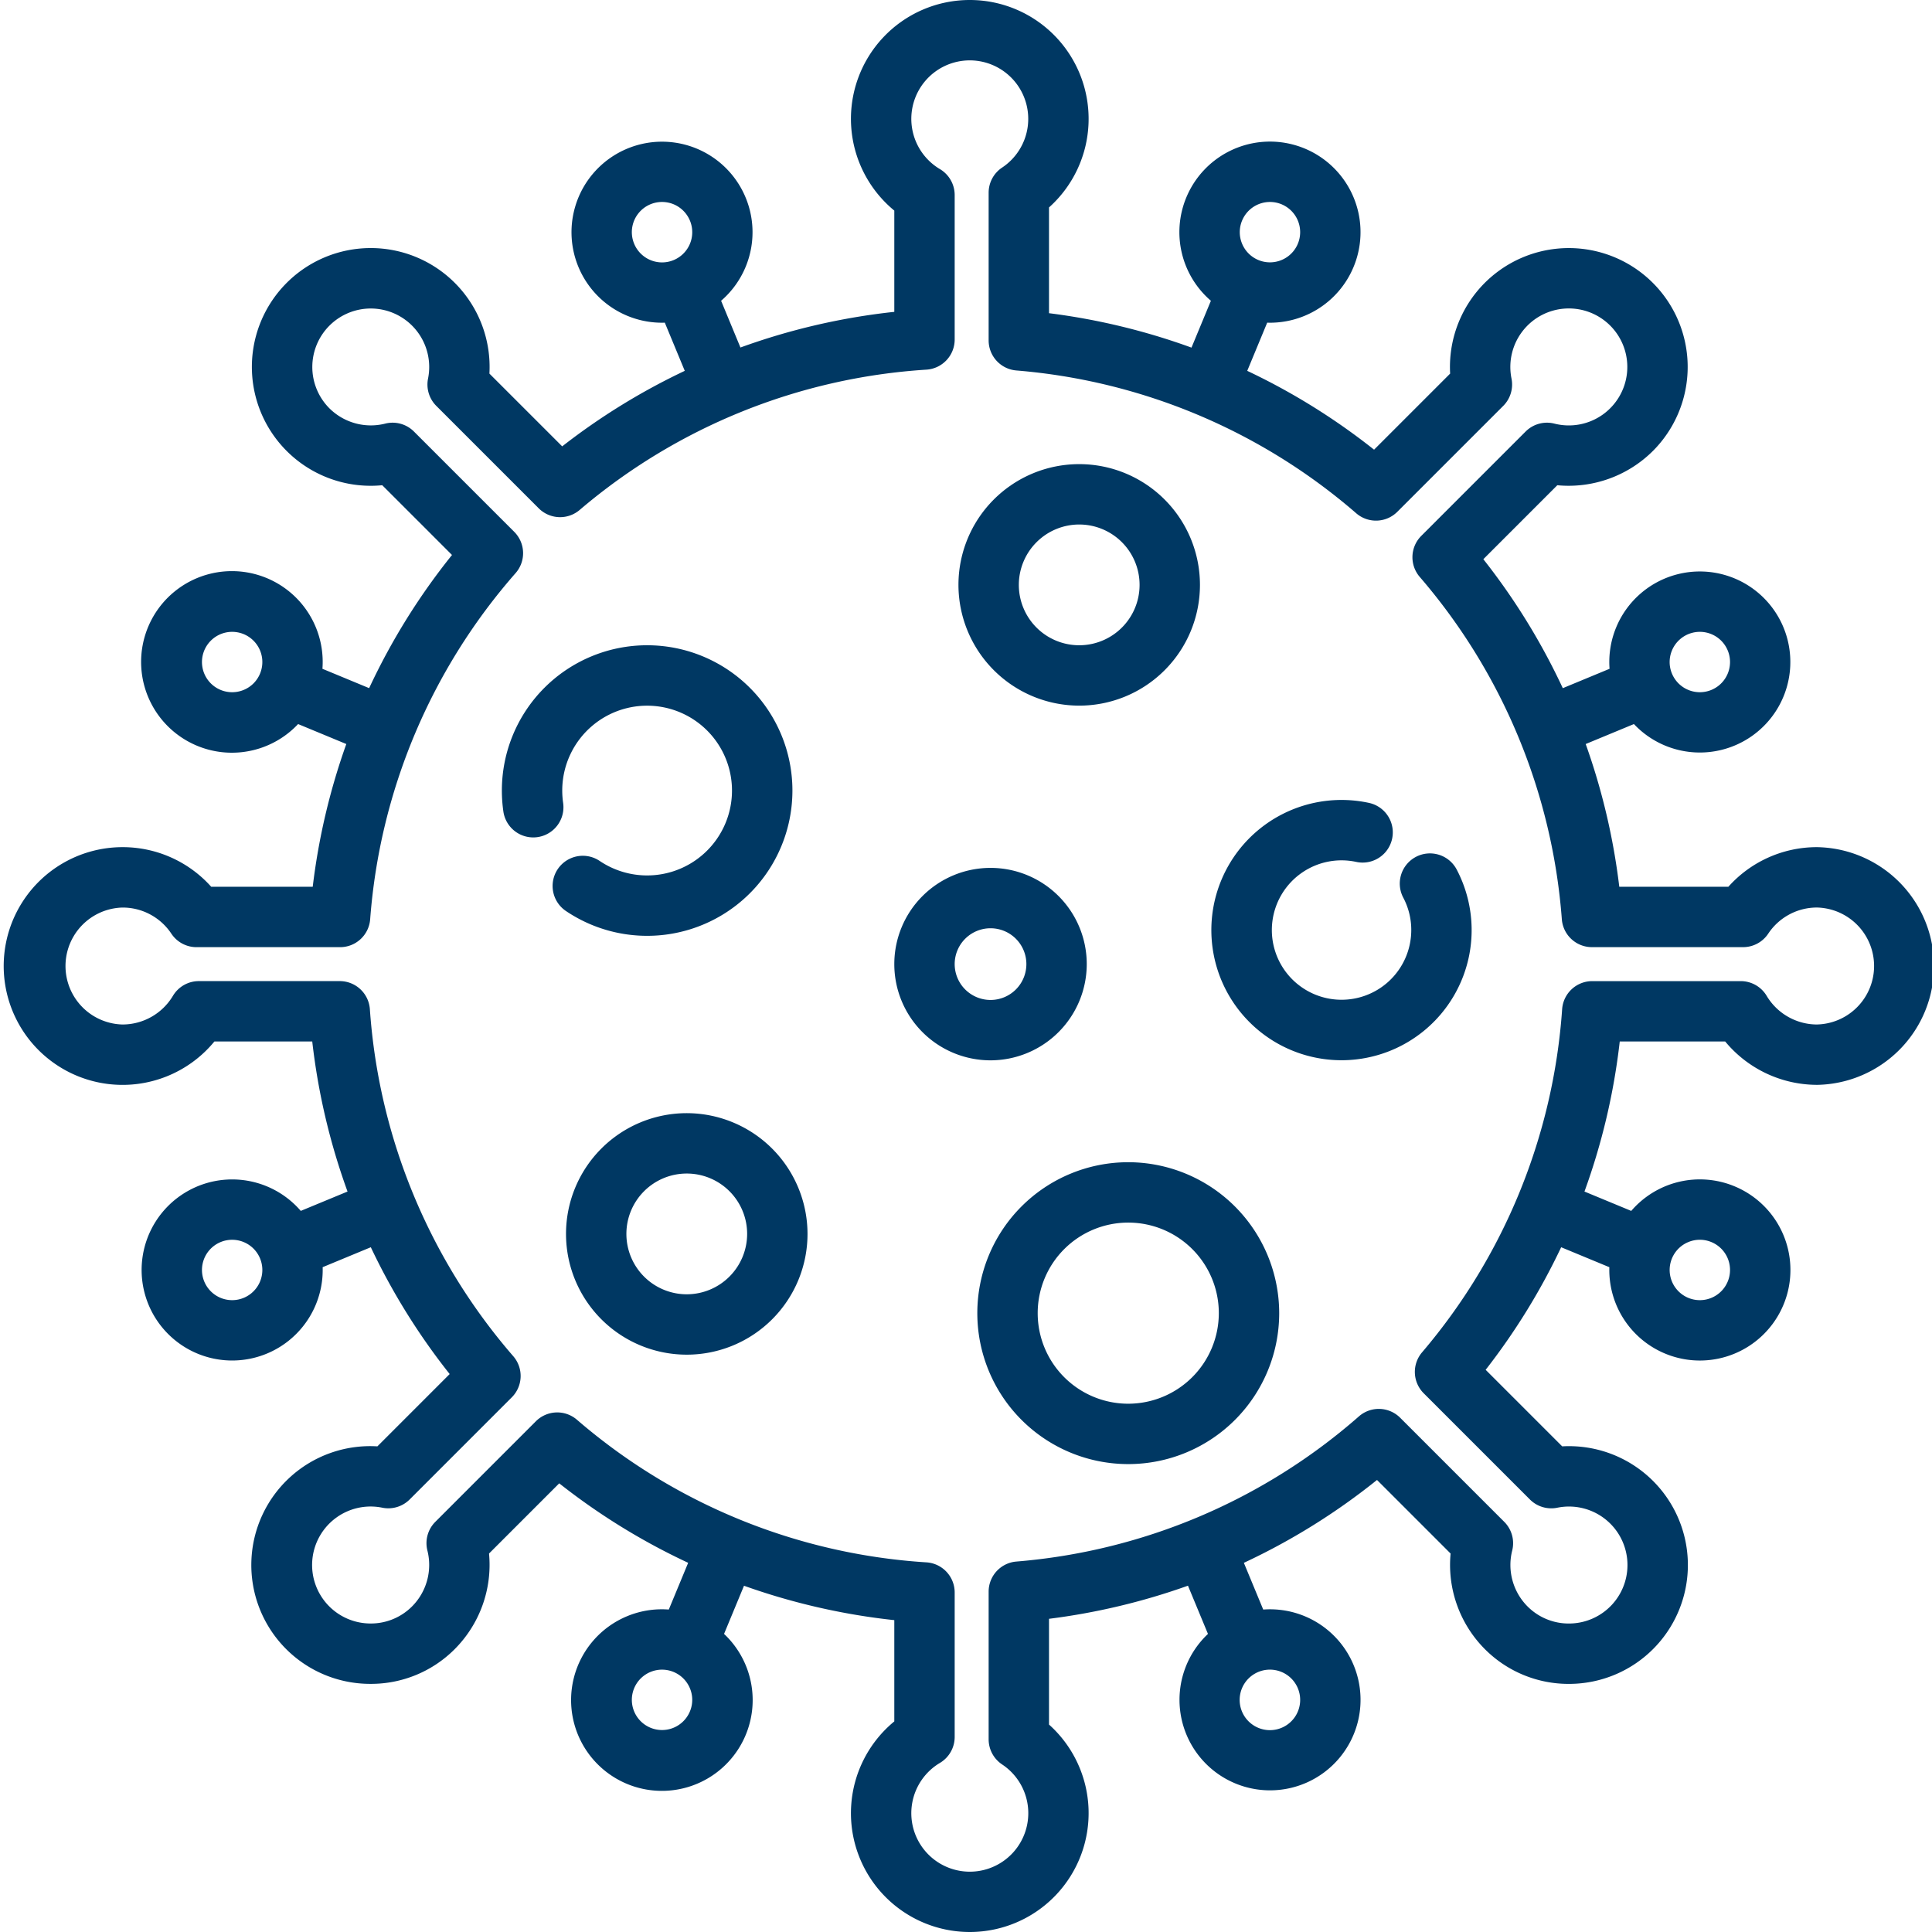
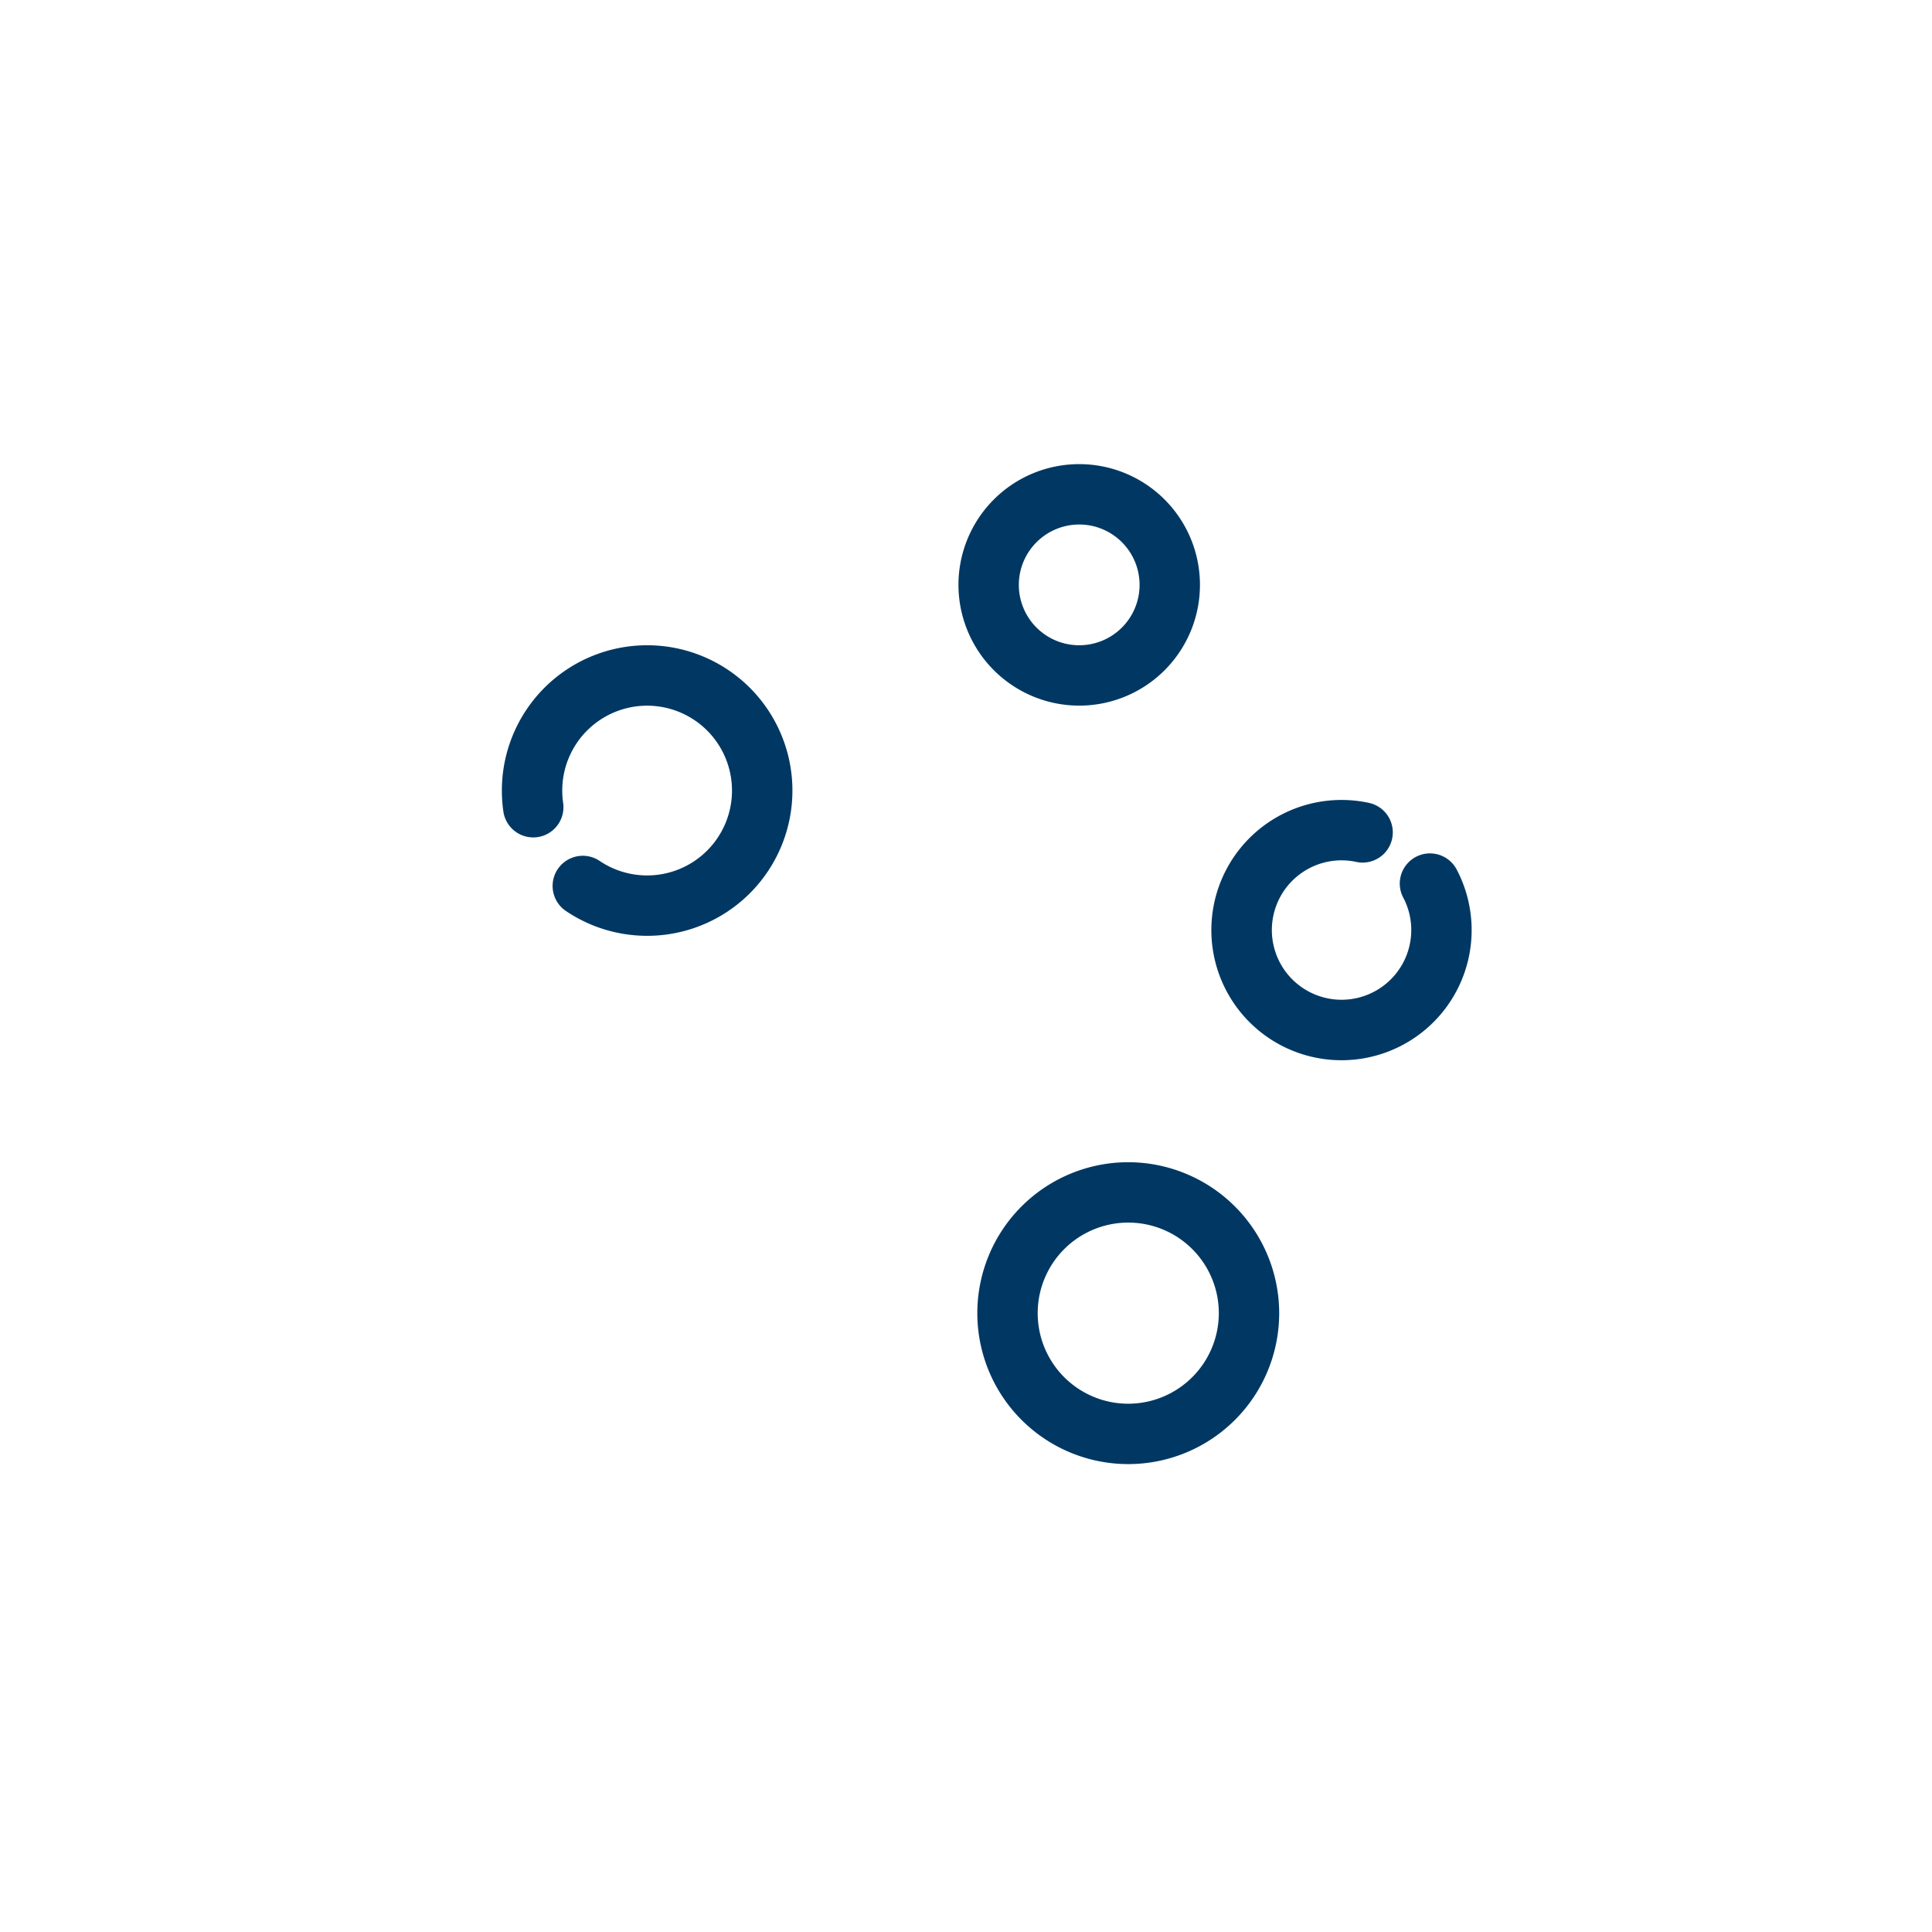
<svg xmlns="http://www.w3.org/2000/svg" fill="#003863" id="outline" viewBox="0 0 512 512" width="512" height="512">
-   <path d="M481.512,224.505h-.143a31.453,31.453,0,0,0-23.338,10.5H429.126a174.043,174.043,0,0,0-8.9-37.829l12.78-5.294a23.989,23.989,0,1,0-6.457-14.644l-12.392,5.134A173.277,173.277,0,0,0,393.1,148.194l19.6-19.6a31.67,31.67,0,0,0,25.419-9.169,31.5,31.5,0,1,0-53.817-20.415L364.143,119.17a173.293,173.293,0,0,0-33.612-20.891l5.29-12.772c.234.007.469.017.7.017a24,24,0,1,0-22.142-33.185h0A23.972,23.972,0,0,0,320.9,79.708l-5.142,12.413A173.967,173.967,0,0,0,278,83V54.973A31.5,31.5,0,0,0,257.146,0H257a31.488,31.488,0,0,0-20,55.811V82.644a173.773,173.773,0,0,0-40.775,9.449L191.1,79.708a23.987,23.987,0,1,0-15.619,5.816c.234,0,.469-.01.7-.017l5.289,12.77a173.436,173.436,0,0,0-32.482,20.013L129.7,99.007a31.5,31.5,0,1,0-28.4,29.584l18.485,18.485a173.272,173.272,0,0,0-21.958,35.29l-12.379-5.128A24.06,24.06,0,1,0,79,191.882l12.776,5.292a173.975,173.975,0,0,0-8.9,37.831h-26.9a31.45,31.45,0,0,0-23.337-10.5H32.5a31.5,31.5,0,1,0,24.318,51.5H82.749a173.755,173.755,0,0,0,9.35,39.767L79.708,320.9a23.994,23.994,0,1,0,5.8,14.916l12.762-5.286a173.347,173.347,0,0,0,20.9,33.608L100.012,383.3a31.5,31.5,0,1,0-1.9,62.942h.145a31.287,31.287,0,0,0,22.167-9.125A31.658,31.658,0,0,0,129.6,411.7l18.6-18.6A173.317,173.317,0,0,0,182.37,414.16l-5.131,12.388a24.06,24.06,0,1,0,14.643,6.457l5.288-12.765A173.953,173.953,0,0,0,237,429.356v26.833A31.488,31.488,0,0,0,257,512h.143A31.5,31.5,0,0,0,278,457.027V429a173.956,173.956,0,0,0,36.823-8.777l5.3,12.783a23.989,23.989,0,1,0,14.644-6.457l-5.13-12.384a173.292,173.292,0,0,0,35.285-21.96l19.5,19.5a31.652,31.652,0,0,0,9.169,25.418,31.281,31.281,0,0,0,22.167,9.125h.145A31.5,31.5,0,1,0,414,383.3l-20.286-20.287a173.418,173.418,0,0,0,20.011-32.483l12.769,5.289a24,24,0,1,0,33.169-21.439h0a23.972,23.972,0,0,0-27.369,6.523L419.9,315.772a173.706,173.706,0,0,0,9.35-39.767h27.943a31.652,31.652,0,0,0,24.318,11.49h.138a31.5,31.5,0,0,0-.138-62.99Zm-38.427-52.121a8,8,0,1,1,0,6.122A7.949,7.949,0,0,1,443.085,172.384ZM329.164,58.462h0a8,8,0,1,1,0,6.124A7.949,7.949,0,0,1,329.164,58.461Zm-161.11,6.123a8,8,0,0,1,14.782-6.124h0a8,8,0,1,1-14.782,6.123ZM64.585,182.836a8,8,0,1,1,4.33-4.33A7.944,7.944,0,0,1,64.585,182.836Zm4.33,156.78a8,8,0,1,1-10.454-10.452h0a8,8,0,0,1,10.453,10.452ZM182.836,453.539a8,8,0,1,1,0-6.124A7.949,7.949,0,0,1,182.836,453.539Zm161.11-6.124a8.018,8.018,0,1,1-4.33-4.33A8.01,8.01,0,0,1,343.946,447.415ZM447.415,329.164a7.952,7.952,0,0,1,6.123,0h0a8,8,0,1,1-6.124,0ZM481.579,271.5h-.068a15.579,15.579,0,0,1-13.324-7.585,8,8,0,0,0-6.873-3.905H421.962a8,8,0,0,0-7.98,7.426,156.976,156.976,0,0,1-37.13,90.958,8,8,0,0,0,.441,10.835l28.151,28.151a8,8,0,0,0,7.234,2.186,15.5,15.5,0,1,1,3.145,30.683h-.072a15.391,15.391,0,0,1-10.9-4.49,15.576,15.576,0,0,1-4.106-14.832,8,8,0,0,0-2.1-7.621l-27.589-27.589a8,8,0,0,0-10.923-.366,156.942,156.942,0,0,1-90.8,38.477A8,8,0,0,0,262,421.8v39.134a8,8,0,0,0,3.569,6.66,15.5,15.5,0,1,1-16.474-.407A8,8,0,0,0,253,460.31V422.023a8,8,0,0,0-7.474-7.983,156.853,156.853,0,0,1-92.639-37.8,8,8,0,0,0-10.871.41L115.368,403.3a8,8,0,0,0-2.1,7.621,15.576,15.576,0,0,1-4.106,14.832,15.392,15.392,0,0,1-10.906,4.49h-.071a15.5,15.5,0,1,1,3.145-30.683,8,8,0,0,0,7.234-2.186l27.066-27.067a8,8,0,0,0,.4-10.887,156.886,156.886,0,0,1-38.011-91.99,8,8,0,0,0-7.98-7.426H52.7a8,8,0,0,0-6.872,3.905A15.578,15.578,0,0,1,32.5,271.5h-.068a15.5,15.5,0,0,1,.069-30.99h.07a15.491,15.491,0,0,1,12.845,6.931,8,8,0,0,0,6.661,3.569H90.121a8,8,0,0,0,7.976-7.379,156.9,156.9,0,0,1,38.55-91.763,8,8,0,0,0-.366-10.923L109.7,114.363a8,8,0,0,0-7.621-2.1,15.582,15.582,0,0,1-14.833-4.106,15.5,15.5,0,0,1,11-26.4h.072a15.5,15.5,0,0,1,15.118,18.571,8,8,0,0,0,2.186,7.234l27.148,27.148a8,8,0,0,0,10.835.441,156.922,156.922,0,0,1,91.912-37.19A8,8,0,0,0,253,89.977V51.69a8,8,0,0,0-3.905-6.872A15.494,15.494,0,0,1,257,16h.07a15.5,15.5,0,0,1,8.5,28.411A8,8,0,0,0,262,51.071V90.205a8,8,0,0,0,7.331,7.972,157.014,157.014,0,0,1,90.09,37.852,8,8,0,0,0,10.887-.4l28.071-28.071a8,8,0,0,0,2.186-7.234,15.5,15.5,0,1,1,11.362,11.938,8,8,0,0,0-7.622,2.1l-27.652,27.653a8,8,0,0,0-.41,10.871,156.978,156.978,0,0,1,37.66,90.739,8,8,0,0,0,7.976,7.379h40.055a8,8,0,0,0,6.661-3.569,15.49,15.49,0,0,1,12.845-6.931h.071a15.5,15.5,0,0,1,.068,30.99Z" />
-   <path d="M210,209.5a38.5,38.5,0,0,0-77,0,38.982,38.982,0,0,0,.409,5.624,8,8,0,0,0,15.831-2.318A22.926,22.926,0,0,1,149,209.5a22.493,22.493,0,1,1,9.926,18.662,8,8,0,1,0-8.957,13.258A38.5,38.5,0,0,0,210,209.5Z" />
-   <path d="M182,295a32,32,0,1,0,32,32A32.036,32.036,0,0,0,182,295Zm0,48a16,16,0,1,1,16-16A16.019,16.019,0,0,1,182,343Z" />
-   <path d="M288,255.5A25.5,25.5,0,1,0,262.5,281,25.529,25.529,0,0,0,288,255.5Zm-35,0a9.5,9.5,0,1,1,9.5,9.5A9.511,9.511,0,0,1,253,255.5Z" />
+   <path d="M210,209.5a38.5,38.5,0,0,0-77,0,38.982,38.982,0,0,0,.409,5.624,8,8,0,0,0,15.831-2.318A22.926,22.926,0,0,1,149,209.5a22.493,22.493,0,1,1,9.926,18.662,8,8,0,1,0-8.957,13.258A38.5,38.5,0,0,0,210,209.5" />
  <path d="M286,187a32,32,0,1,0-32-32A32.036,32.036,0,0,0,286,187Zm0-48a16,16,0,1,1-16,16A16.019,16.019,0,0,1,286,139Z" />
  <path d="M375.227,227.082a8,8,0,0,0-3.347,10.807A18.276,18.276,0,0,1,374,246.5a18.473,18.473,0,1,1-14.579-18.085,8,8,0,0,0,3.369-15.642,34.489,34.489,0,1,0,23.244,17.655A8,8,0,0,0,375.227,227.082Z" />
  <path d="M299,308a40,40,0,1,0,40,40A40.045,40.045,0,0,0,299,308Zm0,64a24,24,0,1,1,24-24A24.028,24.028,0,0,1,299,372Z" />
</svg>